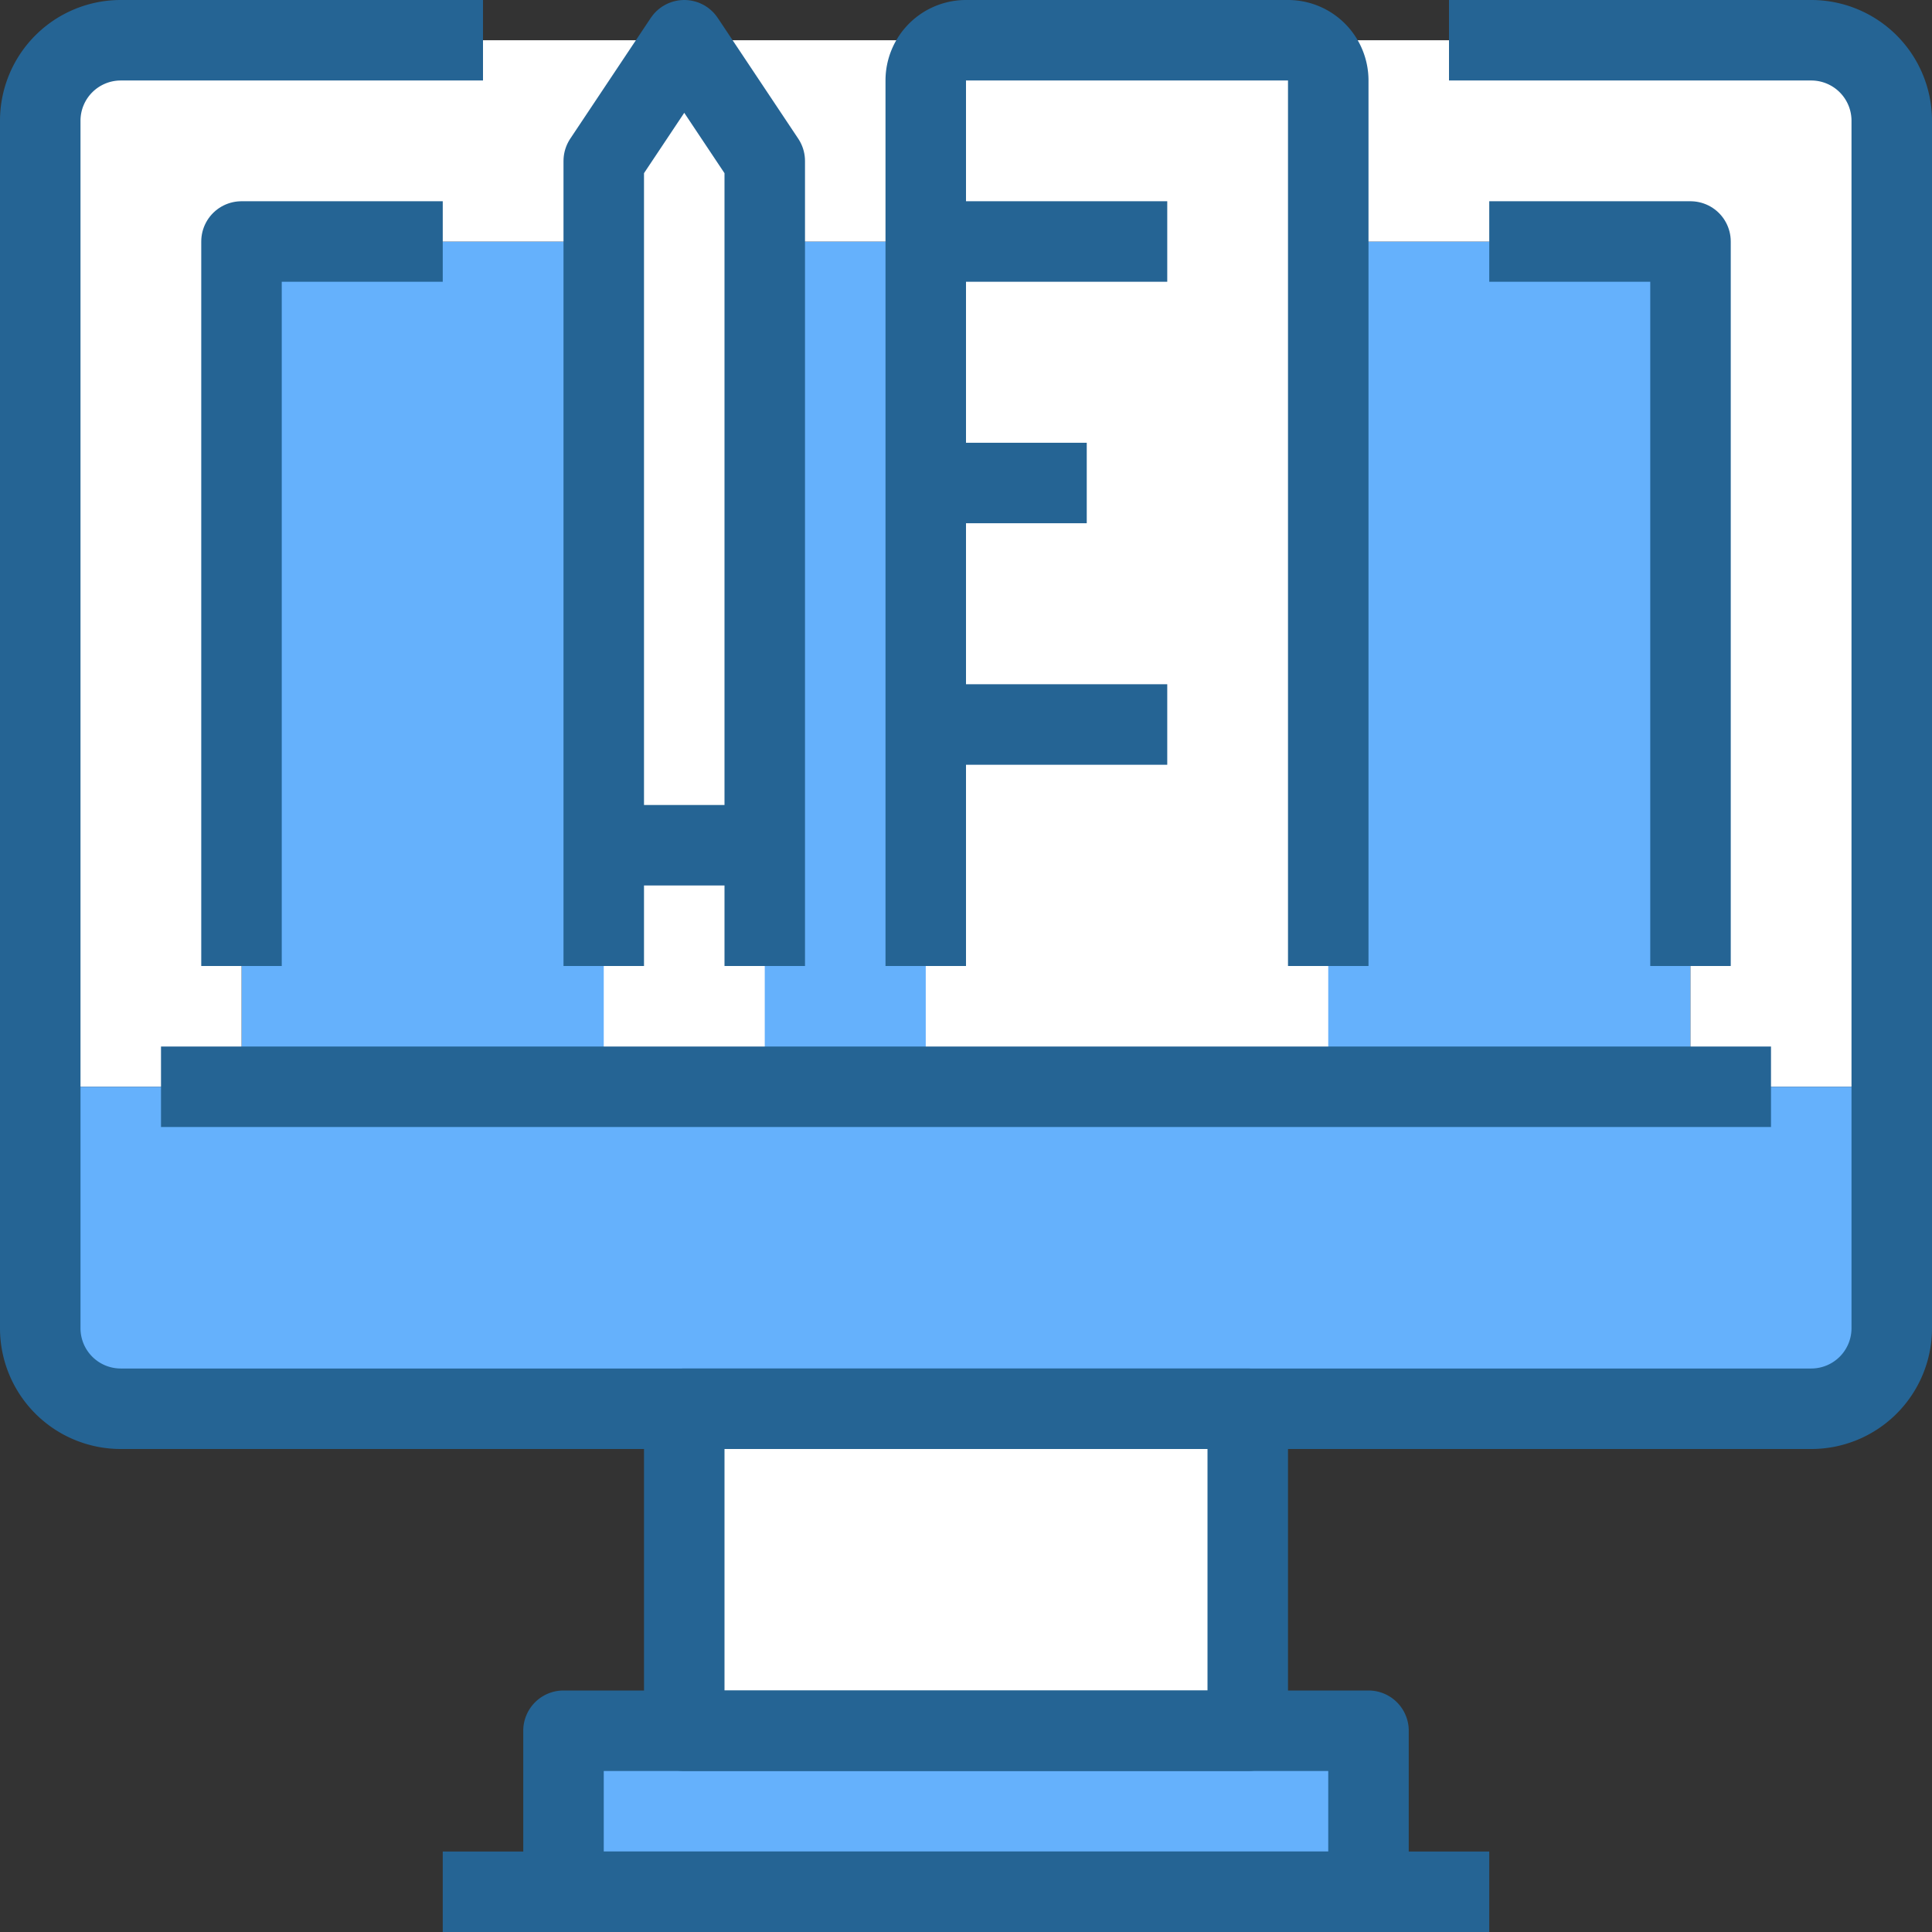
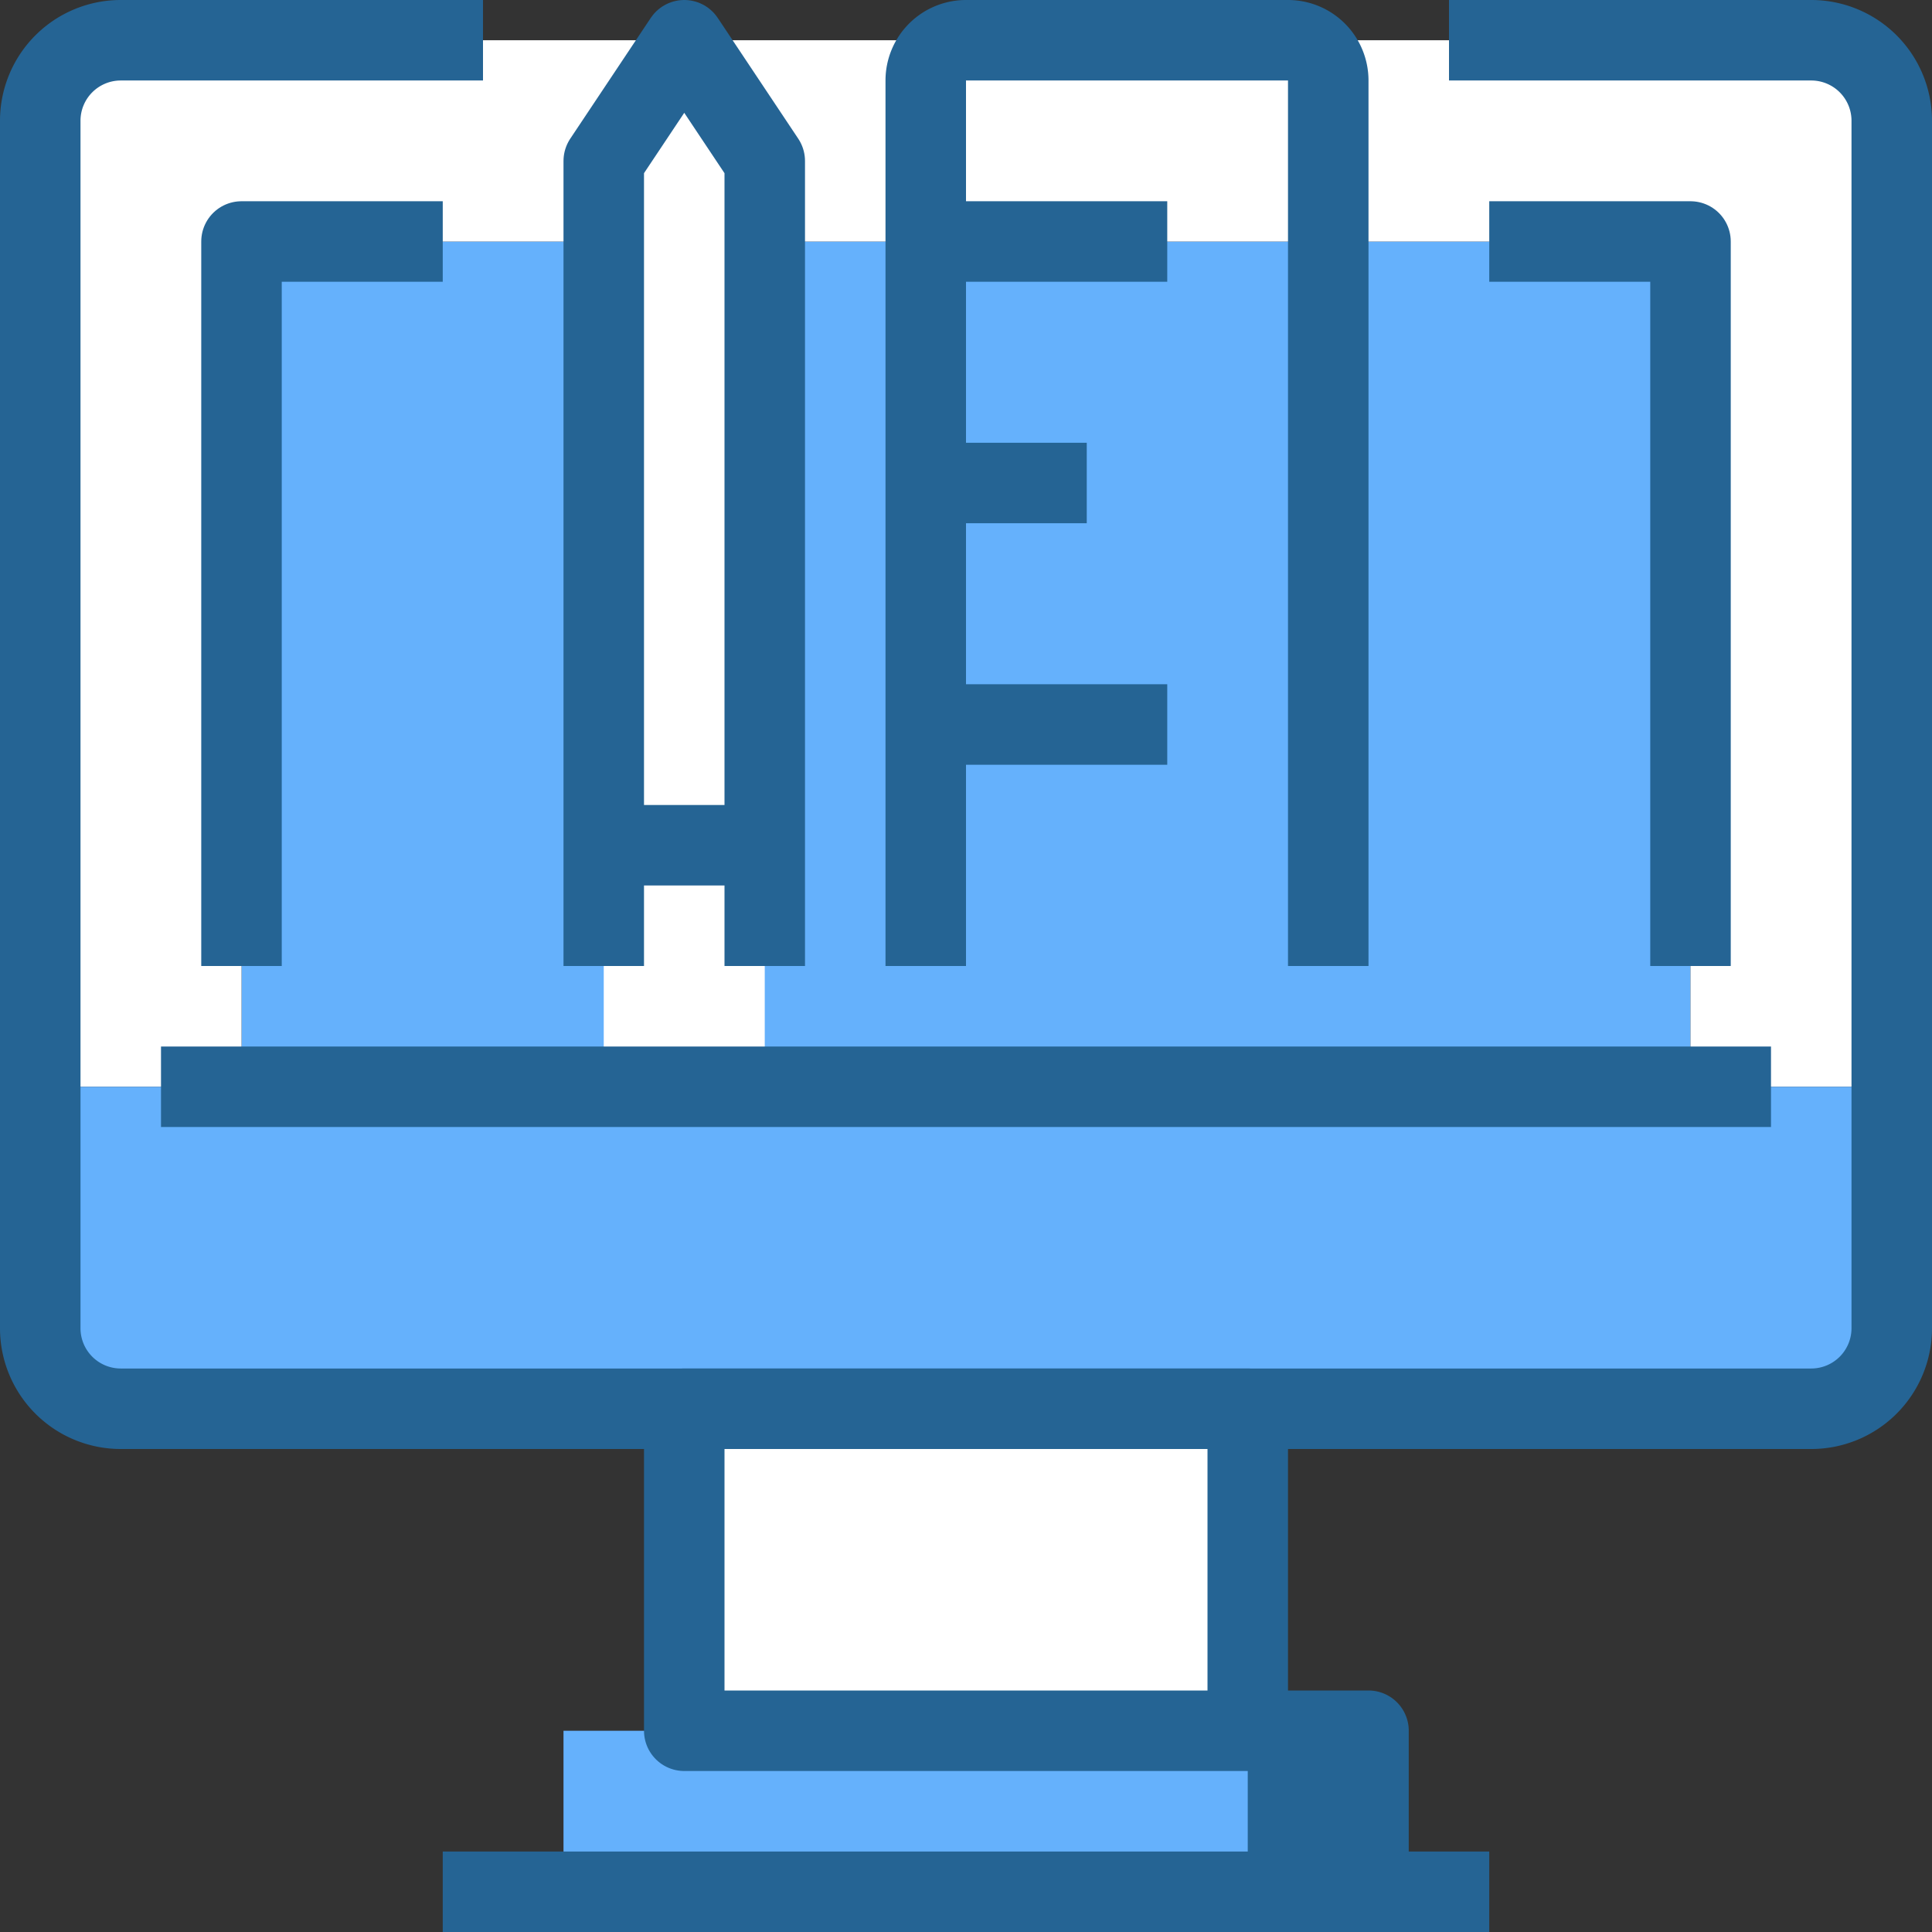
<svg xmlns="http://www.w3.org/2000/svg" viewBox="0 0 48 48">
  <rect x="0" y="0" width="48" height="48" fill="#333333" stroke="none" />
  <defs>
    <style>.cls-1{fill:#65b1fc;}.cls-2{fill:#fff;}.cls-3{fill:none;stroke:#256494;stroke-linejoin:round;stroke-width:2px;}</style>
  </defs>
  <title>25-Digital Learning</title>
  <g id="_25-Digital_Learning" data-name="25-Digital Learning">
    <path class="cls-1" d="M34,43v3a1,1,0,0,1-1,1H15a1,1,0,0,1-1-1V43H34Z" />
    <rect class="cls-2" x="17" y="35" width="14" height="8" />
    <polygon class="cls-1" points="42 24 42 27 6 27 6 24 6 6 42 6 42 24" />
    <path class="cls-2" d="M47,3V27H42V6H6V27H1V3A2.006,2.006,0,0,1,3,1H45A2.006,2.006,0,0,1,47,3Z" />
    <path class="cls-1" d="M47,27v6a2.006,2.006,0,0,1-2,2H3a2.006,2.006,0,0,1-2-2V27H47Z" />
    <rect class="cls-3" x="17" y="35" width="14" height="8" />
-     <path class="cls-3" d="M34,43v3a1,1,0,0,1-1,1H15a1,1,0,0,1-1-1V43Z" />
+     <path class="cls-3" d="M34,43v3a1,1,0,0,1-1,1a1,1,0,0,1-1-1V43Z" />
    <path class="cls-3" d="M36,1h9a2,2,0,0,1,2,2V33a2,2,0,0,1-2,2H3a2,2,0,0,1-2-2V3A2,2,0,0,1,3,1h9" />
    <line class="cls-3" x1="11" y1="47" x2="37" y2="47" />
    <polyline class="cls-3" points="37 6 42 6 42 24" />
    <polyline class="cls-3" points="6 24 6 6 11 6" />
    <g id="_Group_" data-name="&lt;Group&gt;">
      <polygon class="cls-2" points="19 24 19 27 15 27 15 24 15 21 19 21 19 24" />
      <polygon class="cls-2" points="19 4 19 21 15 21 15 4 17 1 19 4" />
-       <path class="cls-2" d="M33,24v3H23V2a1,1,0,0,1,1-1h8a1,1,0,0,1,1,1Z" />
      <line class="cls-3" x1="15" y1="21" x2="19" y2="21" />
      <polyline class="cls-3" points="4 27 15 27 19 27 23 27 33 27 44 27" />
      <polyline class="cls-3" points="15 24 15 21 15 4 17 1 19 4 19 21 19 24" />
      <path class="cls-3" d="M23,24V2a1,1,0,0,1,1-1h8a1,1,0,0,1,1,1V24" />
    </g>
    <line class="cls-3" x1="23" y1="12" x2="27" y2="12" />
    <line class="cls-3" x1="23" y1="18" x2="29" y2="18" />
    <line class="cls-3" x1="23" y1="6" x2="29" y2="6" />
  </g>
</svg>